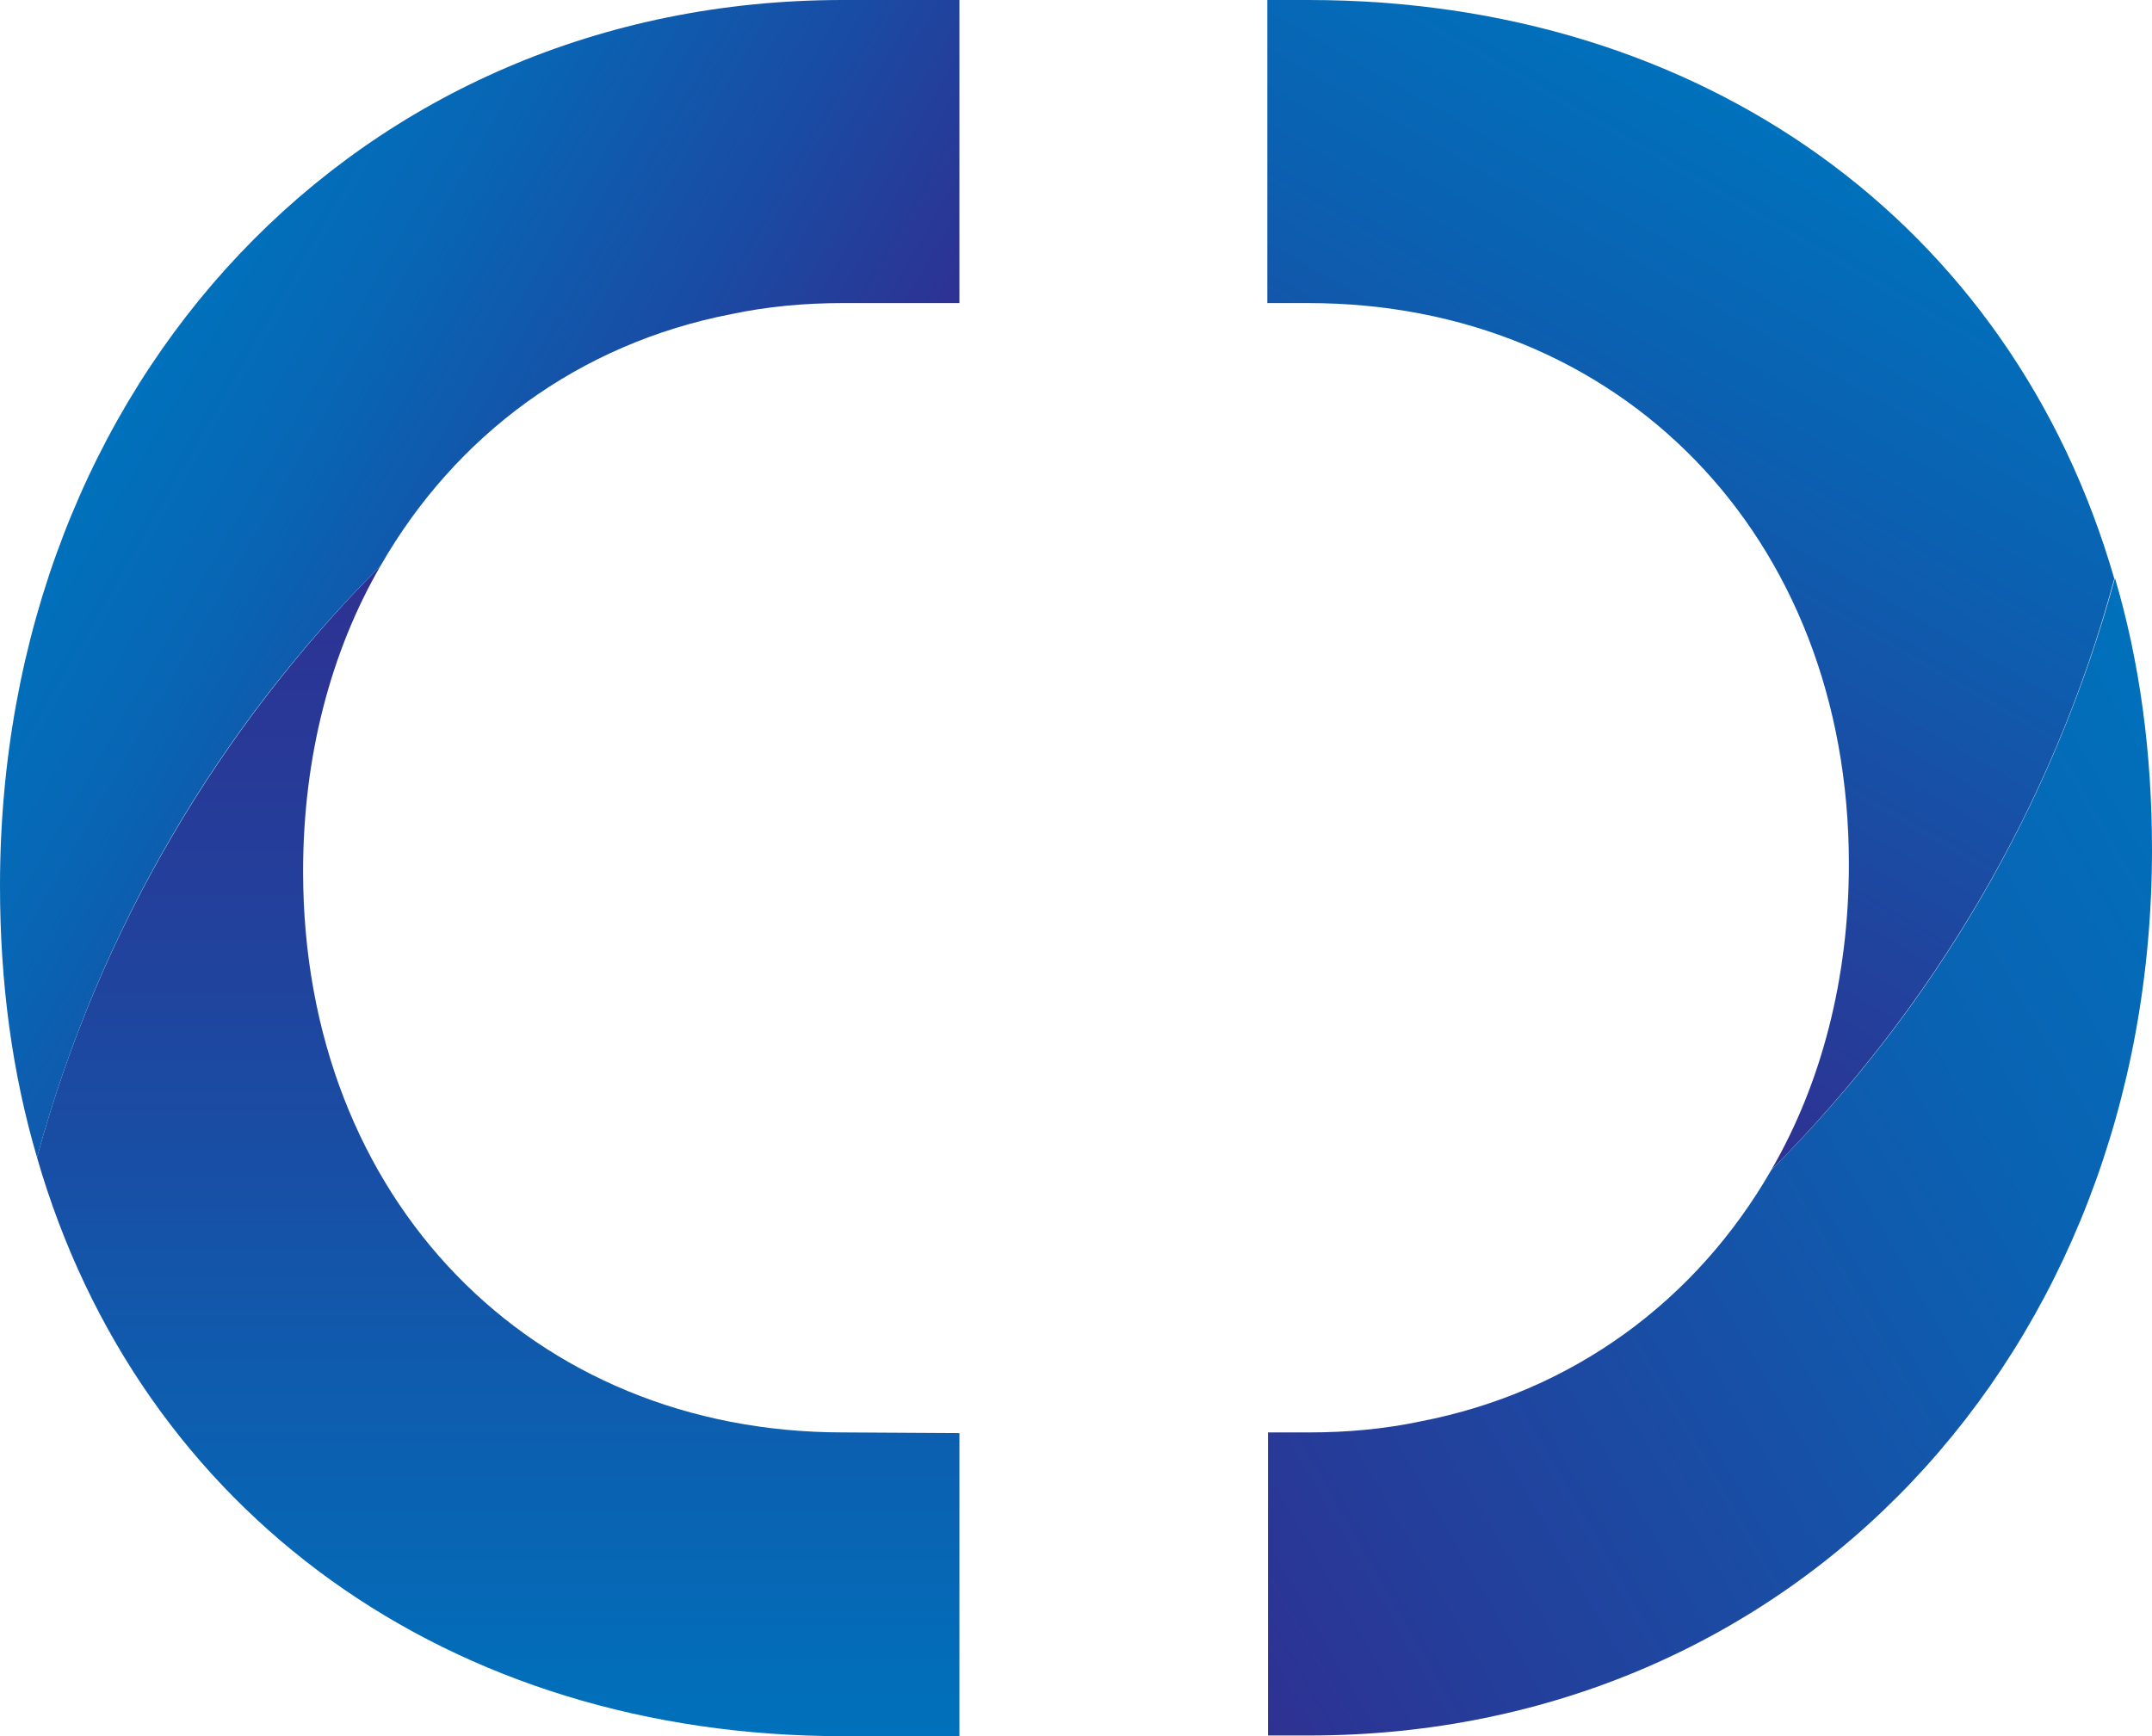
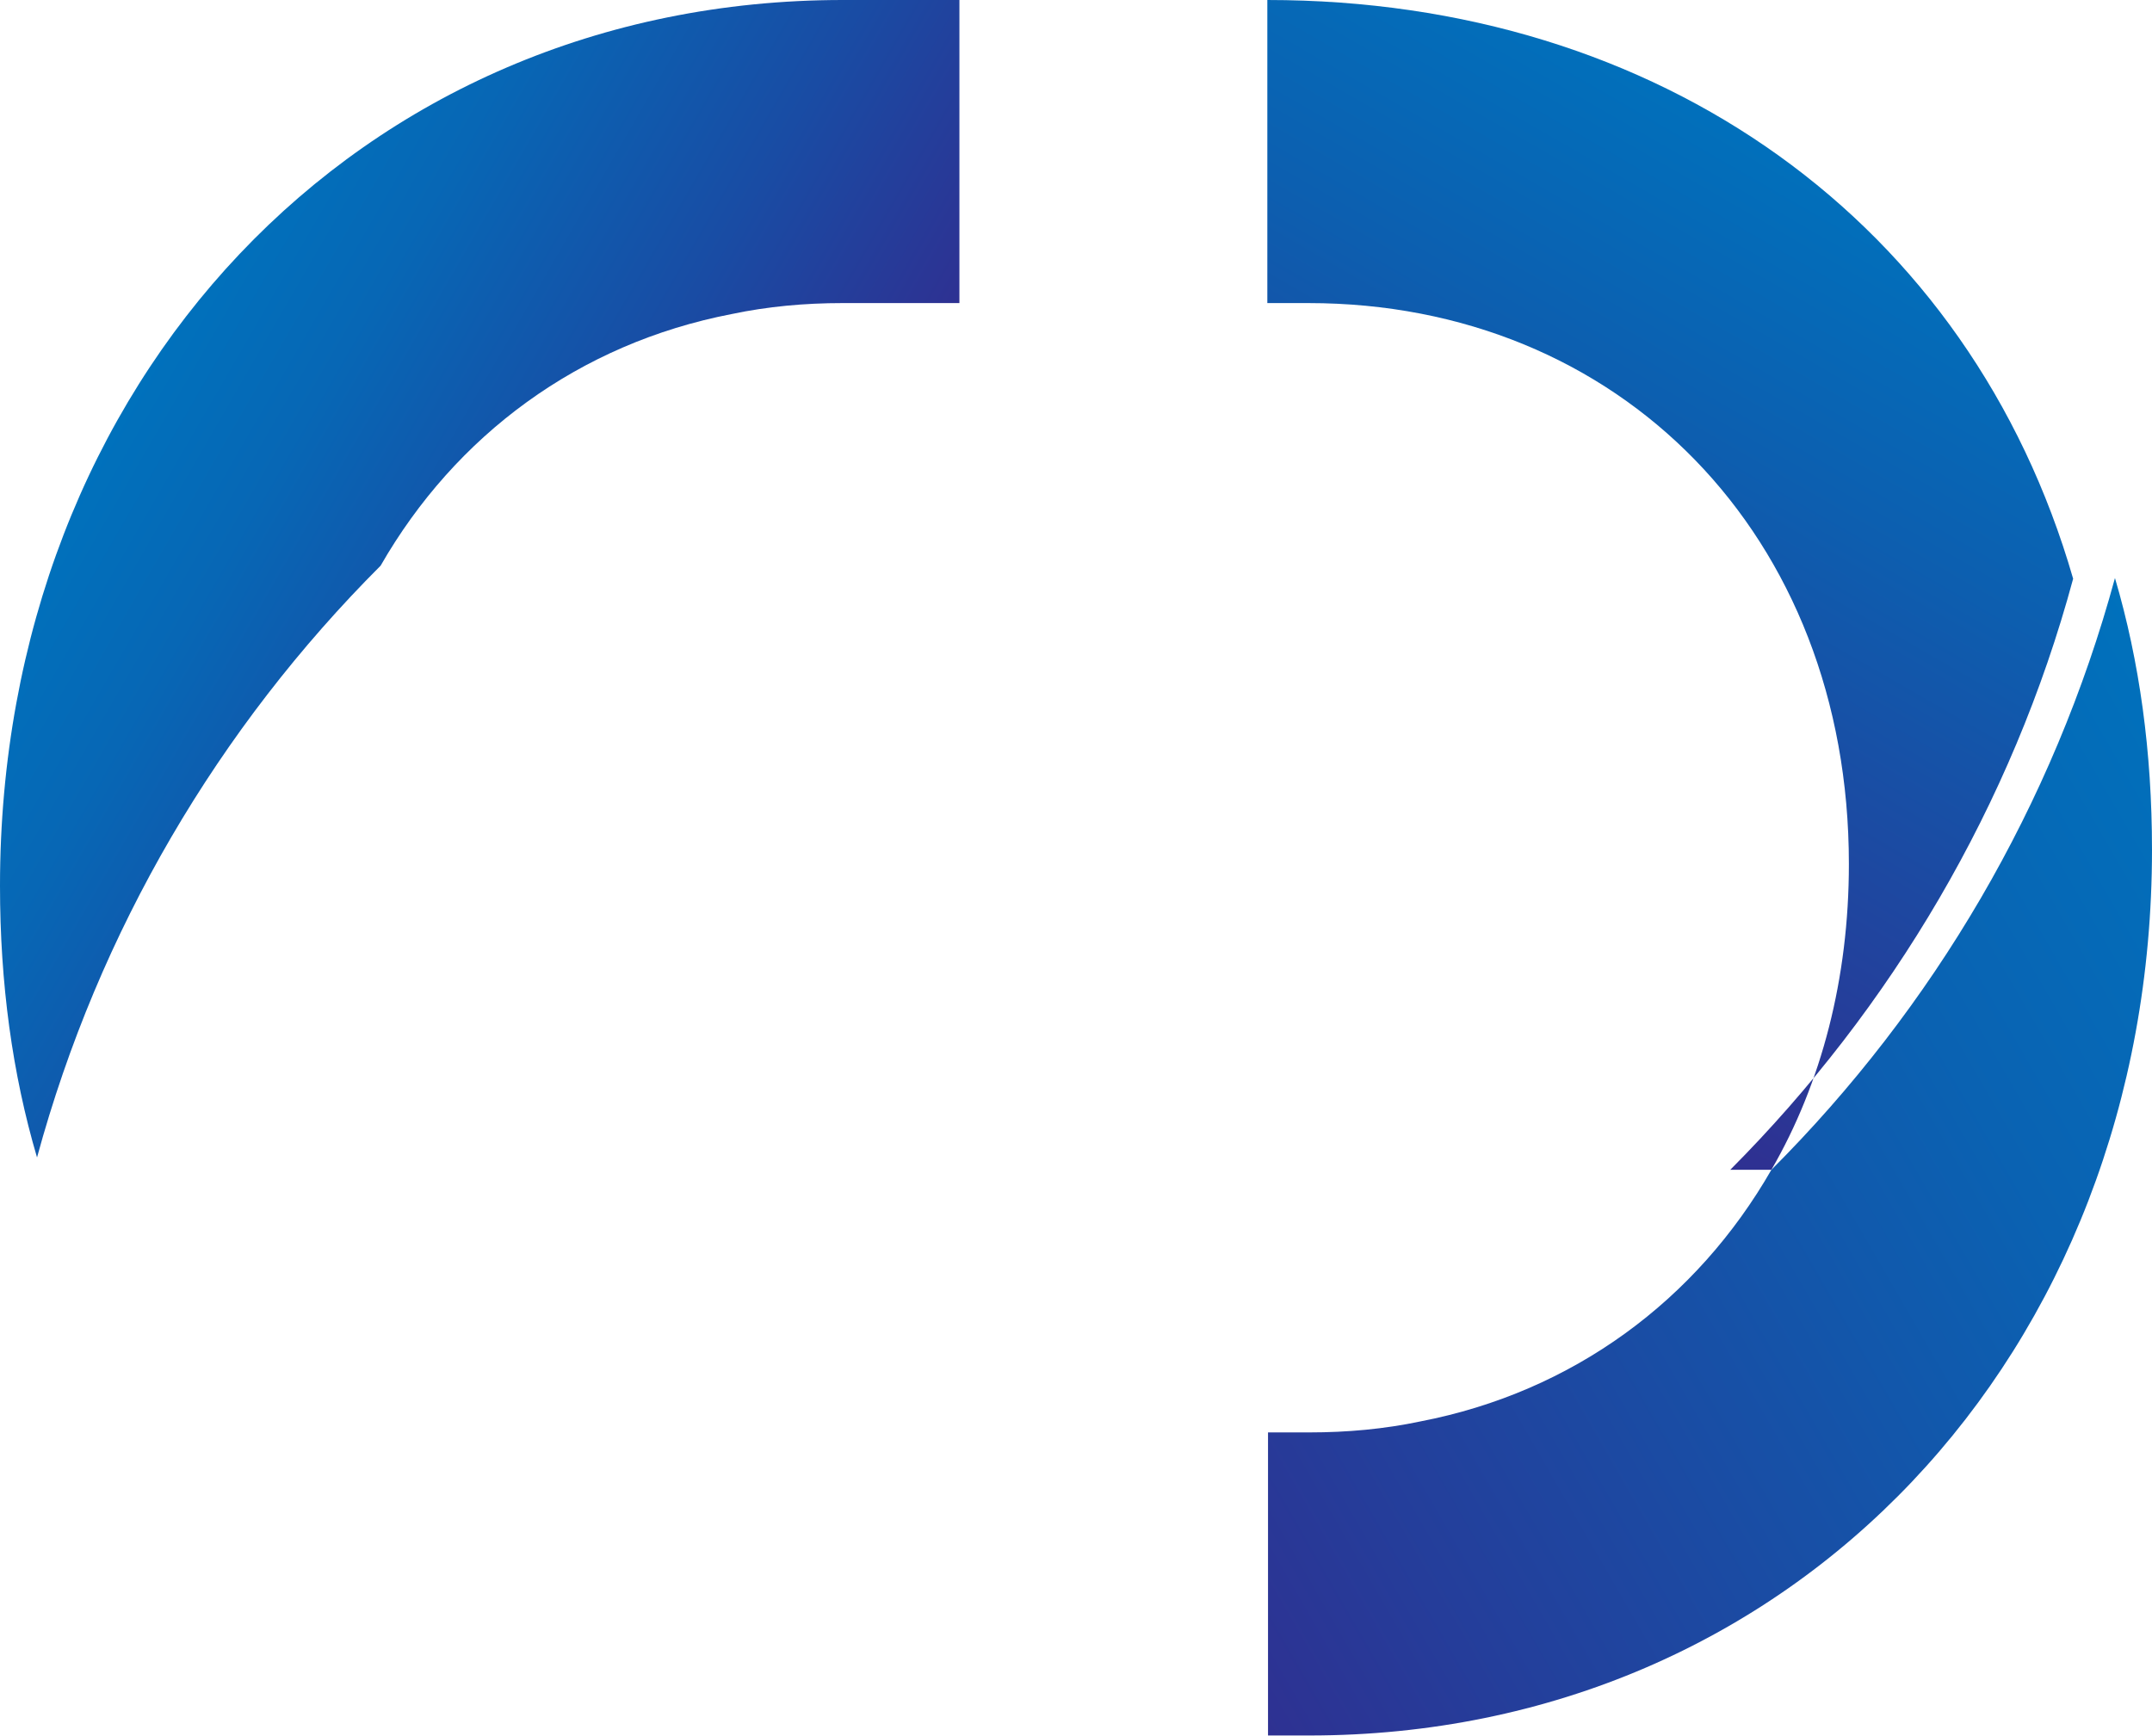
<svg xmlns="http://www.w3.org/2000/svg" id="Layer_2" data-name="Layer 2" viewBox="0 0 2923.06 2358.57">
  <defs>
    <style>
      .cls-1 {
        fill: url(#linear-gradient-2);
      }

      .cls-2 {
        fill: url(#linear-gradient-3);
      }

      .cls-3 {
        fill: url(#linear-gradient);
      }

      .cls-4 {
        fill: url(#linear-gradient-4);
      }
    </style>
    <linearGradient id="linear-gradient" x1="676.74" y1="3540.08" x2="676.74" y2="1950" gradientTransform="translate(0 4308.57) scale(1 -1)" gradientUnits="userSpaceOnUse">
      <stop offset="0" stop-color="#2e3192" />
      <stop offset=".33" stop-color="#21429d" />
      <stop offset=".97" stop-color="#016fba" />
      <stop offset="1" stop-color="#0071bc" />
    </linearGradient>
    <linearGradient id="linear-gradient-2" x1="984.41" y1="3344.74" x2="195.47" y2="3800.25" gradientTransform="translate(0 4308.57) scale(1 -1)" gradientUnits="userSpaceOnUse">
      <stop offset="0" stop-color="#2e3192" />
      <stop offset=".35" stop-color="#194ca4" />
      <stop offset=".76" stop-color="#0767b5" />
      <stop offset="1" stop-color="#0071bc" />
    </linearGradient>
    <linearGradient id="linear-gradient-3" x1="1831.91" y1="3050.94" x2="2447.54" y2="4117.17" gradientTransform="translate(0 4308.57) scale(1 -1)" gradientUnits="userSpaceOnUse">
      <stop offset="0" stop-color="#2e3192" />
      <stop offset=".66" stop-color="#0d5eaf" />
      <stop offset="1" stop-color="#0071bc" />
    </linearGradient>
    <linearGradient id="linear-gradient-4" x1="1571.78" y1="2211.72" x2="3115.45" y2="3102.98" gradientTransform="translate(0 4308.57) scale(1 -1)" gradientUnits="userSpaceOnUse">
      <stop offset="0" stop-color="#2e3192" />
      <stop offset=".16" stop-color="#253d9a" />
      <stop offset=".71" stop-color="#0a62b2" />
      <stop offset="1" stop-color="#0071bc" />
    </linearGradient>
  </defs>
  <g id="Layer_2-2" data-name="Layer 2">
    <g>
-       <path class="cls-3" d="m1303.17,1946.84v411.72h-158.36c-532.82,0-954.79-301.81-1094.52-786.19,83.84-308.33,247.78-584.05,466.68-803.89-68,117.37-105.26,259.89-105.26,415.45,0,447.12,312.05,761.97,733.09,761.97l158.36.93h0Z" />
      <path class="cls-1" d="m1303.17,0v411.72h-158.36c-52.16,0-102.47,4.66-150.9,14.9-207.73,40.05-375.4,164.88-476.93,341.86-219.83,219.84-382.85,495.56-466.68,803.89C16.77,1458.74,0,1335.78,0,1203.5,0,518.85,486.24,0,1144.82,0h158.35Z" />
-       <path class="cls-2" d="m2406.08,1589.15c68-117.37,105.26-259.89,105.26-415.45,0-447.12-312.05-761.97-734.03-761.97h-55.89V0h55.89c532.82,0,954.79,301.81,1094.52,786.19-82.9,307.4-246.85,583.12-465.75,802.96h0Z" />
+       <path class="cls-2" d="m2406.08,1589.15c68-117.37,105.26-259.89,105.26-415.45,0-447.12-312.05-761.97-734.03-761.97h-55.89V0c532.82,0,954.79,301.81,1094.52,786.19-82.9,307.4-246.85,583.12-465.75,802.96h0Z" />
      <path class="cls-4" d="m2923.06,1154.13c0,684.66-487.18,1203.5-1144.82,1203.5h-55.89v-411.72h55.89c52.16,0,102.47-4.66,150.9-14.9,207.73-40.05,375.4-164.88,476.93-341.86,219.83-219.84,382.85-495.56,466.68-803.89,33.54,113.64,50.3,236.6,50.3,368.88h0Z" />
    </g>
  </g>
</svg>